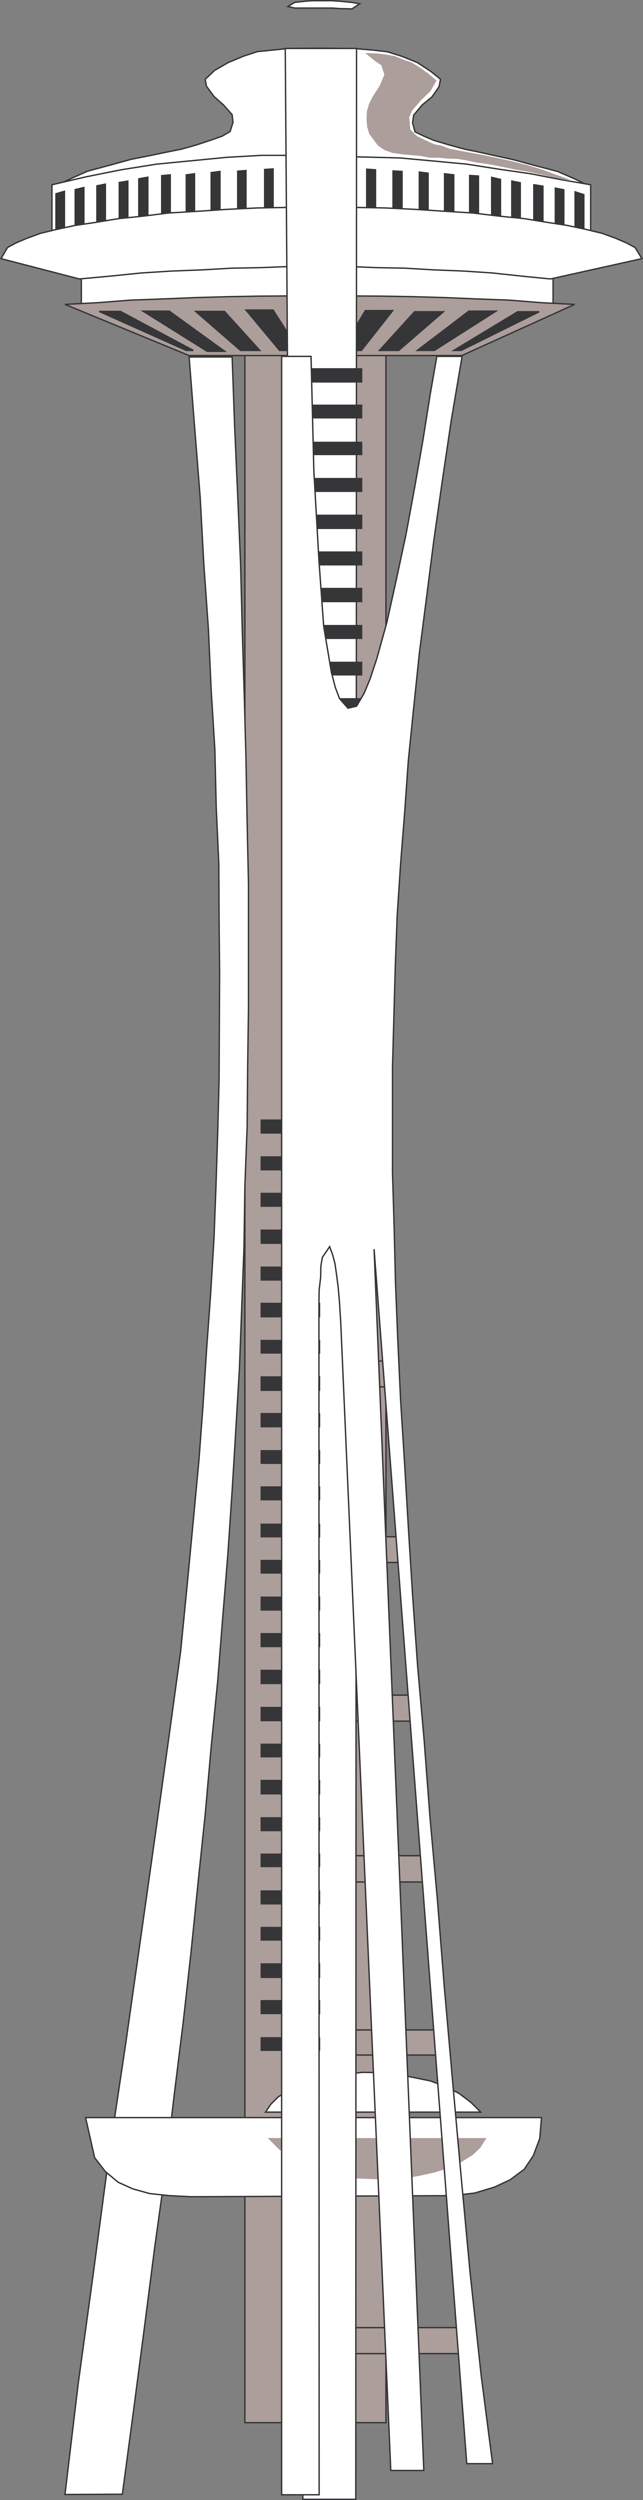
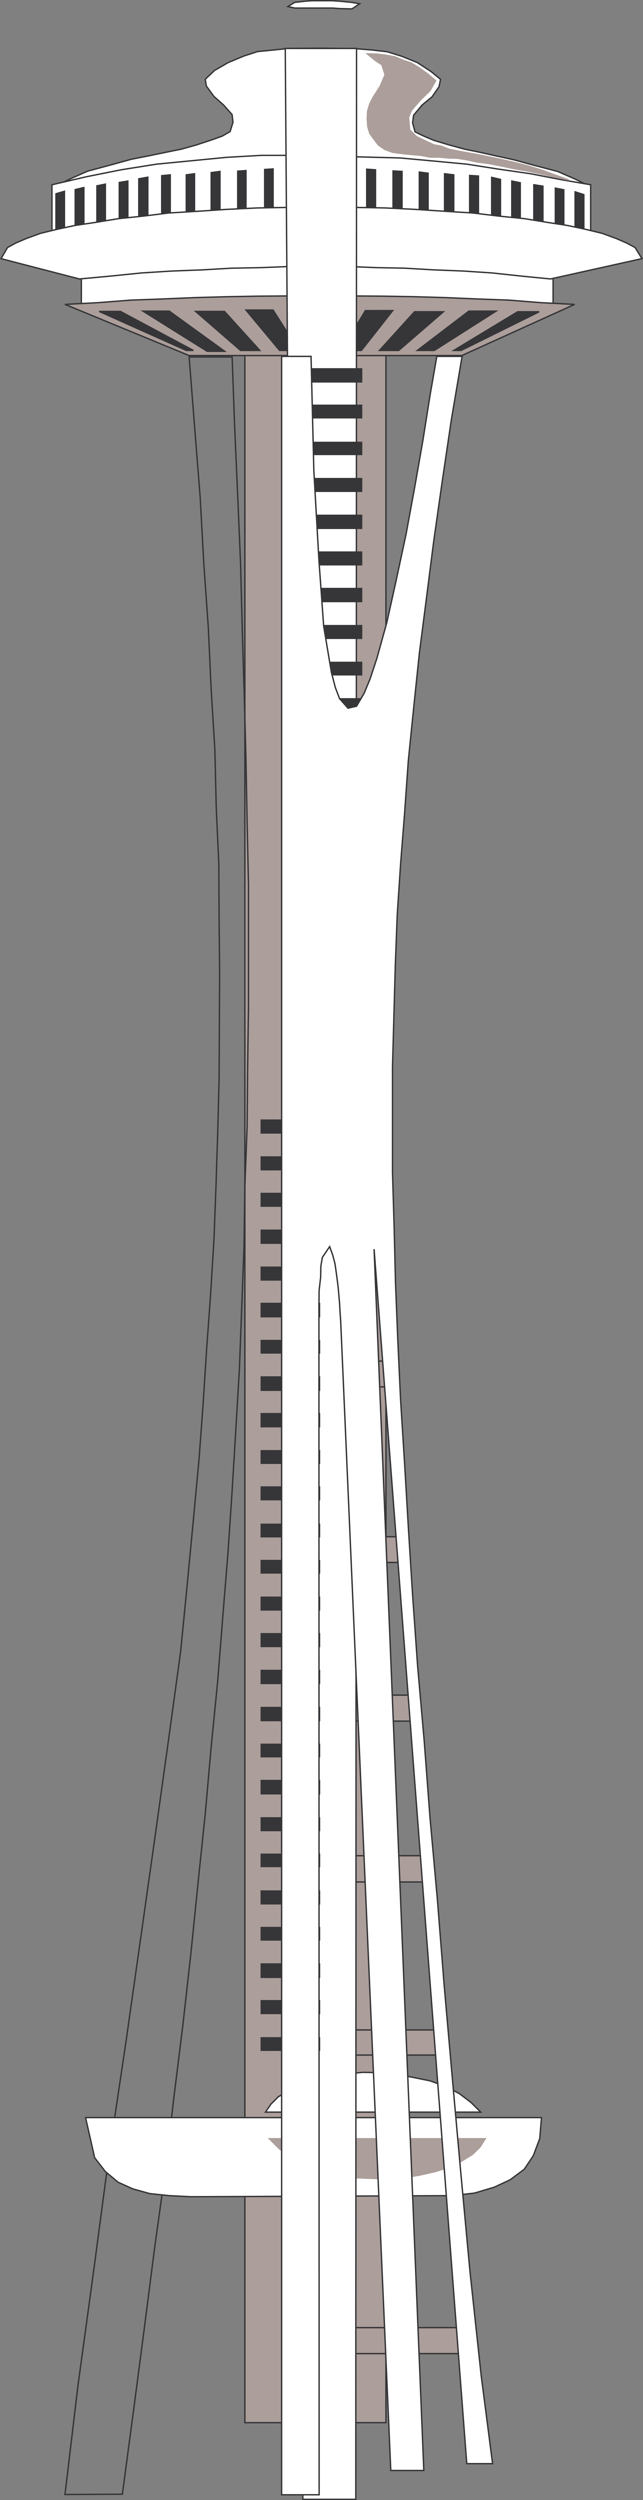
<svg xmlns="http://www.w3.org/2000/svg" width="36.82" height="143.158">
  <rect width="100%" height="100%" fill="#808080" stroke="none" />
  <path fill="#ac9e9a" d="M14.022 18.403H22.1v120.325h-8.078V18.403" />
  <path fill="none" stroke="#363639" stroke-width=".08" d="M14.022 18.403H22.1v120.325h-8.078zm0 0" />
-   <path fill="#fff" d="M10.83 20.442h2.462l.144 3.985.176 3.98.164 3.867.098 3.844.113 3.703.098 3.649.066 3.594.078 3.593v7.012l-.047 3.387-.03 3.445-.13 3.434-.05 3.464-.13 3.465-.132 3.516-.207 3.496-.211 3.5-.242 3.594-.293 3.61-.29 3.675-.374 3.773-.34 3.84-.407 3.899-.402 3.968-.453 4.063-.52 4.195-.503 4.309-.614 4.418-.586 4.566-.613 4.684-.648 4.855-3.286.016.747-6.266.886-6.476.875-6.59.973-6.512.894-6.297.84-5.945.758-5.441.649-4.743.375-3.808.355-3.735.324-3.468.227-3.063.21-3.27.227-3.124.192-3.157.117-3.078.098-3.058.078-3.012.03-6.09-.03-3.105-.016-3.145-.148-3.223-.078-3.336-.211-3.382-.16-3.516-.262-3.707-.207-3.805-.313-3.953-.32-4.094" />
  <path fill="none" stroke="#363639" stroke-width=".08" d="M10.83 20.442h2.462l.144 3.985.176 3.98.164 3.867.098 3.844.113 3.703.098 3.649.066 3.594.078 3.593v7.012l-.047 3.387-.03 3.445-.13 3.434-.05 3.464-.13 3.465-.132 3.516-.207 3.496-.211 3.5-.242 3.594-.293 3.61-.29 3.675-.374 3.773-.34 3.84-.407 3.899-.402 3.968-.453 4.063-.52 4.195-.503 4.309-.614 4.418-.586 4.566-.613 4.684-.648 4.855-3.286.016.747-6.266.886-6.476.875-6.59.973-6.512.894-6.297.84-5.945.758-5.441.649-4.743.375-3.808.355-3.735.324-3.468.227-3.063.21-3.27.227-3.124.192-3.157.117-3.078.098-3.058.078-3.012.03-6.09-.03-3.105-.016-3.145-.148-3.223-.079-3.336-.21-3.382-.16-3.516-.262-3.707-.207-3.805-.313-3.953zm0 0" />
  <path fill="#fff" d="M31.007 121.259H4.9l.52 2.297.613.793.734.613.84.379.973.27 1.113.117 1.23.062 14.981-.062 1.277-.149 1.133-.34.895-.418.808-.601.52-.778.37-.984.099-1.2" />
  <path fill="none" stroke="#363639" stroke-width=".08" d="M31.007 121.259H4.9l.52 2.297.613.793.734.613.84.379.973.27 1.113.117 1.23.062 14.981-.062 1.277-.149 1.133-.34.895-.418.808-.601.52-.778.37-.984zm0 0" />
  <path fill="#fff" d="M27.526 120.946H15.202l.309-.453.421-.422.614-.367.683-.324.82-.246.829-.227.922-.144.957-.094 1.02.012.968.097.992.196.887.18.894.324.778.402.68.516.55.55" />
  <path fill="none" stroke="#363639" stroke-width=".08" d="M27.526 120.946H15.202l.309-.453.421-.422.614-.367.683-.324.82-.246.829-.227.922-.144.957-.094 1.02.012.968.097.992.196.887.18.894.324.778.402.68.516zm0 0" />
  <path fill="#ac9e9a" d="M15.428 122.47h12.356l-.309.488-.422.406-.593.368-.715.359-.828.258-.856.195-.91.16-.988.067-1.016-.036-.972-.043-.973-.195-.84-.215-1.652-.71-.68-.5-.602-.602" />
  <path fill="none" stroke="#ac9e9a" stroke-width=".08" d="M15.428 122.47h12.356l-.309.488-.422.406-.593.368-.715.359-.828.258-.856.195-.91.16-.988.067-1.016-.036-.972-.043-.973-.195-.84-.215-1.652-.71-.68-.5zm0 0" />
  <path fill="#ac9e9a" d="M17.436 77.939h4.825v1.476h-4.825V77.94" />
  <path fill="none" stroke="#363639" stroke-width=".08" d="M17.436 77.939h4.825v1.476h-4.825zm0 0" />
  <path fill="#ac9e9a" d="M17.55 87.997h5.52v1.473h-5.52v-1.473" />
  <path fill="none" stroke="#363639" stroke-width=".08" d="M17.55 87.997h5.52v1.473h-5.52zm0 0" />
  <path fill="#ac9e9a" d="M17.694 97.067h6.074v1.489h-6.074v-1.489" />
  <path fill="none" stroke="#363639" stroke-width=".08" d="M17.694 97.067h6.074v1.489h-6.074zm0 0" />
  <path fill="#ac9e9a" d="M17.956 106.263h6.476v1.504h-6.476v-1.504" />
  <path fill="none" stroke="#363639" stroke-width=".08" d="M17.956 106.263h6.476v1.504h-6.476zm0 0" />
  <path fill="#ac9e9a" d="M17.971 116.24h7.461v1.437h-7.46v-1.438" />
  <path fill="none" stroke="#363639" stroke-width=".08" d="M17.971 116.24h7.461v1.437h-7.46zm0 0" />
  <path fill="#ac9e9a" d="M17.89 133.286h9.163v1.488H17.89v-1.488" />
  <path fill="none" stroke="#363639" stroke-width=".08" d="M17.89 133.286h9.163v1.488H17.89zm0 0" />
  <path fill="#fff" d="m4.659 15.923 1.719-.227 1.73-.242 1.735-.195 1.78-.094 1.798-.117 1.765-.066 1.75-.043 3.446.078 1.718.03 1.668.13 1.664.066 1.641.211 1.555.133 1.554.172 1.489.164v1.765H4.659v-1.765" />
  <path fill="none" stroke="#363639" stroke-width=".08" d="m4.659 15.923 1.719-.227 1.73-.242 1.735-.195 1.78-.094 1.798-.117 1.765-.066 1.75-.043 3.446.078 1.718.03 1.668.13 1.664.066 1.641.211 1.555.133 1.554.172 1.489.164v1.766H4.659Zm0 0" />
  <path fill="#fff" d="m18.425 10.696 15.43.012-.954-.469-.973-.422-1.359-.355-1.133-.309-1.035-.226-.926-.207-.875-.18-.886-.242-.864-.258-.582-.246-.5-.242-.144-.52.062-.437.485-.582.57-.469.402-.582.082-.422-.535-.437-.793-.52-.875-.355-.84-.262-.828-.098-.906-.074-.973-.02-1.05-.015-1.895.015-.906.094-.875.086-.793.258-.89.371-.782.453-.531.504.066.39.434.594.55.489.489.55.05.438-.164.531-.453.262-.632.226-.844.278-.856.242-.894.18-.938.195-1.05.207-1.118.309-1.375.37-.957.423-.972.472h15.336" />
  <path fill="none" stroke="#363639" stroke-width=".08" d="m18.425 10.696 15.43.012-.954-.469-.973-.422-1.359-.355-1.133-.309-1.035-.226-.926-.207-.875-.18-.886-.242-.864-.258-.582-.246-.5-.242-.144-.52.062-.437.485-.582.57-.469.402-.582.082-.422-.535-.437-.793-.52-.875-.355-.84-.262-.828-.098-.906-.074-.973-.02-1.05-.015-1.895.015-.906.094-.875.086-.793.258-.89.371-.782.453-.531.504.066.39.434.594.55.489.489.55.05.438-.164.531-.453.262-.632.227-.844.277-.856.242-.894.18-.938.195-1.05.207-1.118.309-1.375.37-.957.423-.972.472zm0 0" />
  <path fill="#fff" d="m2.975 10.58 1.946-.454 2.007-.402 2.04-.325 4.015-.39 1.992-.113h2.04l3.886.097 1.992.051 1.926.176 1.91.18 1.848.289 1.812.261 1.735.336 1.699.293v3.094H2.975v-3.094" />
  <path fill="none" stroke="#363639" stroke-width=".08" d="m2.975 10.58 1.946-.454 2.007-.402 2.04-.325 4.015-.39 1.992-.113h2.04l3.886.097 1.992.051 1.926.176 1.91.18 1.848.289 1.812.261 1.735.336 1.699.293v3.094H2.975Zm0 0" />
  <path fill="#363639" d="m3.206 11.095.484-.14V13.2h-.484v-2.105" />
  <path fill="none" stroke="#363639" stroke-width=".08" d="m3.206 11.095.484-.14V13.2h-.484zm0 0" />
  <path fill="#363639" d="m33.432 11.146-.5-.16v2.234h.5v-2.074" />
  <path fill="none" stroke="#363639" stroke-width=".08" d="m33.432 11.146-.5-.16v2.234h.5zm0 0" />
  <path fill="#363639" d="m4.307 10.857.496-.118v2.32h-.496v-2.202" />
  <path fill="none" stroke="#363639" stroke-width=".08" d="m4.307 10.857.496-.118v2.32h-.496zm0 0" />
  <path fill="#363639" d="m32.284 10.868-.484-.093v2.285h.484v-2.192" />
  <path fill="none" stroke="#363639" stroke-width=".08" d="m32.284 10.868-.484-.094v2.286h.484zm0 0" />
  <path fill="#363639" d="m5.55 10.642.484-.098v2.32H5.55v-2.222" />
  <path fill="none" stroke="#363639" stroke-width=".08" d="m5.55 10.642.484-.098v2.32H5.55zm0 0" />
  <path fill="#363639" d="m31.089 10.661-.52-.082v2.297h.52v-2.215" />
  <path fill="none" stroke="#363639" stroke-width=".08" d="m31.089 10.661-.52-.082v2.297h.52zm0 0" />
  <path fill="#363639" d="m6.83 10.45.49-.082v2.301h-.49V10.45" />
  <path fill="none" stroke="#363639" stroke-width=".08" d="m6.83 10.45.49-.082v2.301h-.49zm0 0" />
  <path fill="#363639" d="m29.792 10.466-.485-.098v2.317h.485v-2.22" />
  <path fill="none" stroke="#363639" stroke-width=".08" d="m29.792 10.466-.485-.098v2.317h.485zm0 0" />
  <path fill="#363639" d="m7.948 10.24.516-.094v2.363h-.516v-2.27" />
  <path fill="none" stroke="#363639" stroke-width=".08" d="m7.948 10.24.516-.094v2.363h-.516zm0 0" />
  <path fill="#363639" d="m28.659 10.274-.504-.117v2.364h.504v-2.247" />
  <path fill="none" stroke="#363639" stroke-width=".08" d="m28.659 10.274-.504-.117v2.364h.504zm0 0" />
  <path fill="#363639" d="m9.26 10.06.489-.047v2.363H9.26V10.06" />
  <path fill="none" stroke="#363639" stroke-width=".08" d="m9.26 10.06.489-.047v2.363H9.26zm0 0" />
  <path fill="#363639" d="m27.397 10.08-.504-.032v2.379h.504v-2.348" />
  <path fill="none" stroke="#363639" stroke-width=".08" d="m27.397 10.08-.504-.032v2.379h.504zm0 0" />
  <path fill="#363639" d="m10.667 10.013.472-.063v2.282h-.472v-2.22" />
  <path fill="none" stroke="#363639" stroke-width=".08" d="m10.667 10.013.472-.063v2.282h-.472zm0 0" />
  <path fill="#363639" d="m25.983 10.013-.527-.063v2.282h.527v-2.22" />
  <path fill="none" stroke="#363639" stroke-width=".08" d="m25.983 10.013-.527-.063v2.282h.527zm0 0" />
  <path fill="#363639" d="m12.093 9.884.503-.067v2.317h-.503v-2.25" />
  <path fill="none" stroke="#363639" stroke-width=".08" d="m12.093 9.884.503-.067v2.317h-.503zm0 0" />
  <path fill="#363639" d="m24.514 9.919-.503-.066v2.312h.503V9.92" />
  <path fill="none" stroke="#363639" stroke-width=".08" d="m24.514 9.919-.503-.066v2.312h.503zm0 0" />
  <path fill="#363639" d="m13.612 9.802.473-.035v2.32h-.473V9.802" />
  <path fill="none" stroke="#363639" stroke-width=".08" d="m13.612 9.802.473-.035v2.32h-.473zm0 0" />
  <path fill="#363639" d="m23.022 9.817-.515-.027v2.31h.515V9.817" />
  <path fill="none" stroke="#363639" stroke-width=".08" d="m23.022 9.817-.515-.027v2.31h.515zm0 0" />
  <path fill="#363639" d="m15.155 9.704.484-.031v2.316h-.484V9.704" />
  <path fill="none" stroke="#363639" stroke-width=".08" d="m15.155 9.704.484-.031v2.316h-.484zm0 0" />
  <path fill="#363639" d="m21.503 9.724-.504-.036v2.317h.504V9.724" />
  <path fill="none" stroke="#363639" stroke-width=".08" d="m21.503 9.724-.504-.035v2.316h.504zm0 0" />
  <path fill="#363639" d="M16.71 9.657h.453v2.301h-.453v-2.3" />
  <path fill="none" stroke="#363639" stroke-width=".08" d="M16.71 9.657h.453v2.301h-.453zm0 0" />
  <path fill="#363639" d="M18.136 9.673h.398v2.316h-.398V9.673" />
  <path fill="none" stroke="#363639" stroke-width=".08" d="M18.136 9.673h.398v2.316h-.398zm0 0" />
  <path fill="#363639" d="M19.444 9.673h.484v2.316h-.484V9.673" />
  <path fill="none" stroke="#363639" stroke-width=".08" d="M19.444 9.673h.484v2.316h-.484zm0 0" />
  <path fill="#fff" d="M18.374 11.876h1.863l1.816.031 1.715.082 1.715.11 1.59.097 1.504.18 1.457.145 1.312.214 1.149.176 1.066.227.926.226.793.29.602.261.484.258.39.637-5.234 1.164-1.664-.164-1.672-.18-1.664-.11-1.672-.066-1.664-.098-1.636-.03-1.653-.067h-3.285l-1.652.066-1.703.031-1.684.098-1.75.067-1.727.109-1.77.18-1.78.164L.06 14.81l.371-.637.473-.258.617-.262.79-.289.925-.226 1.05-.227 1.184-.176 1.309-.214 1.41-.145 1.473-.18 1.652-.097 1.668-.11 1.766-.082 1.812-.031h1.813" />
  <path fill="none" stroke="#363639" stroke-width=".08" d="M18.374 11.876h1.863l1.816.031 1.715.082 1.715.11 1.59.097 1.504.18 1.457.145 1.312.214 1.149.176 1.066.227.926.226.793.29.602.261.484.258.39.637-5.234 1.164-1.664-.164-1.672-.18-1.664-.11-1.672-.066-1.664-.097-1.636-.032-1.653-.066h-3.285l-1.652.066-1.703.032-1.684.097-1.75.067-1.727.109-1.77.18-1.78.164L.06 14.81l.371-.637.473-.258.617-.262.79-.289.925-.226 1.05-.227 1.184-.176 1.309-.214 1.41-.145 1.473-.18 1.652-.097 1.668-.11 1.766-.082 1.812-.031zm0 0" />
  <path fill="#ac9e9a" d="m3.721 17.43 1.864-.097 1.894-.148 1.844-.067 1.863-.078L13 16.99l1.781-.032 1.8-.012 1.794-.066 1.734.066 1.766.012 1.812.031 1.797.051 1.828.078 1.832.067 1.864.148 1.894.098-6.46 2.93H10.83l-7.11-2.93" />
  <path fill="none" stroke="#363639" stroke-width=".08" d="m3.721 17.43 1.864-.097 1.894-.148 1.844-.067 1.863-.078L13 16.99l1.781-.032 1.8-.012 1.794-.066 1.734.066 1.766.012 1.812.031 1.797.051 1.828.078 1.832.067 1.864.148 1.894.098-6.46 2.93H10.83zm0 0" />
  <path fill="#363639" d="m5.678 17.833 4.989 2.234h.406l-4.176-2.234H5.678" />
  <path fill="none" stroke="#363639" stroke-width=".08" d="m5.678 17.833 4.989 2.234h.406l-4.176-2.234zm0 0" />
  <path fill="#363639" d="m30.874 17.853-4.469 2.214h-.422l3.66-2.214h1.23" />
  <path fill="none" stroke="#363639" stroke-width=".08" d="m30.874 17.853-4.469 2.214h-.422l3.66-2.214zm0 0" />
  <path fill="#363639" d="m8.19 17.817 3.676 2.301h1.004l-3.176-2.3H8.19" />
  <path fill="none" stroke="#363639" stroke-width=".08" d="m8.19 17.817 3.676 2.301h1.004l-3.176-2.3zm0 0" />
  <path fill="#363639" d="m28.401 17.817-3.531 2.25h-.973l2.95-2.25H28.4" />
  <path fill="none" stroke="#363639" stroke-width=".08" d="m28.401 17.817-3.531 2.25h-.973l2.95-2.25zm0 0" />
  <path fill="#363639" d="m11.202 17.833 2.574 2.234h1.102l-2.024-2.234h-1.652" />
  <path fill="none" stroke="#363639" stroke-width=".08" d="m11.202 17.833 2.574 2.234h1.102l-2.024-2.234zm0 0" />
  <path fill="#363639" d="m25.39 17.853-2.56 2.214h-1.1l2.007-2.214h1.652" />
  <path fill="none" stroke="#363639" stroke-width=".08" d="m25.39 17.853-2.56 2.214h-1.1l2.007-2.214zm0 0" />
  <path fill="#363639" d="m14.085 17.755 1.926 2.312h1.101l-1.473-2.312h-1.554" />
  <path fill="none" stroke="#363639" stroke-width=".08" d="m14.085 17.755 1.926 2.312h1.101l-1.473-2.312zm0 0" />
  <path fill="#363639" d="m22.487 17.786-1.793 2.281h-1.137l1.364-2.28h1.566" />
  <path fill="none" stroke="#363639" stroke-width=".08" d="m22.487 17.786-1.793 2.281h-1.137l1.364-2.28zm0 0" />
  <path fill="#363639" d="m19.33 17.786-.612 2.281h-.864l-.625-2.312 2.102.031" />
  <path fill="none" stroke="#363639" stroke-width=".08" d="m19.33 17.786-.612 2.281h-.864l-.625-2.312zm0 0" />
  <path fill="#ac9e9a" d="m21.03 3.083.55.016.52.062.516.098.473.195.468.16.454.278.453.324.484.402-.324.57-.551.532-.516.601-.164.403.067.715.386.386.649.309.355.164.422.078.406.164.793.16.926.164.938.192.972.215.907.226.875.27.66.246.828.293-.926-.196-.691-.16-.746-.16-.778-.133-.746-.16-.699-.133-.68-.093-.55-.118-.583-.097-.53-.012-.505-.05h-.52l-.5-.098-.534-.047-.52-.051-.582-.078-.453-.164-.371-.258-.485-.649-.117-.406-.03-.402.019-.473.128-.422.176-.355.422-.66.277-.649-.18-.57-.359-.238-.484-.391" />
  <path fill="none" stroke="#ac9e9a" stroke-width=".08" d="m21.03 3.083.55.016.52.062.516.098.473.195.468.16.454.278.453.324.484.402-.324.57-.551.532-.516.601-.164.403.067.715.386.386.649.309.355.164.422.078.406.164.793.16.926.164.938.192.972.215.907.226.875.27.66.246.828.293-.926-.196-.691-.16-.746-.16-.778-.133-.746-.16-.699-.133-.68-.093-.55-.118-.583-.097-.53-.012-.505-.05h-.52l-.5-.098-.534-.047-.52-.051-.582-.078-.453-.164-.371-.258-.485-.649-.117-.406-.031-.402.02-.473.128-.422.176-.355.422-.66.277-.649-.18-.57-.359-.238zm0 0" />
  <path fill="#fff" d="M20.417 2.774h-4.082l1.008 140.344h3.03l.044-140.344" />
  <path fill="none" stroke="#363639" stroke-width=".08" d="M20.417 2.774h-4.082l1.008 140.344h3.03zm0 0" />
  <path fill="#fff" d="M18.651.04h.371l.453.031.68.067.441.078-.441.293-.68-.016-.433-.031h-2.156l-.403-.086.387-.238.586-.067.387-.03h.808" />
  <path fill="none" stroke="#363639" stroke-width=".08" d="M18.651.04h.371l.453.031.68.067.441.078-.441.293-.68-.016-.433-.031h-2.156l-.403-.086.387-.238.586-.067.387-.03zm0 0" />
  <path fill="#363639" d="M14.96 64.142h3.336v.734H14.96v-.734" />
  <path fill="none" stroke="#363639" stroke-width=".08" d="M14.96 64.142h3.336v.734H14.96zm0 0" />
  <path fill="#363639" d="M14.96 66.251h3.336v.73H14.96v-.73" />
  <path fill="none" stroke="#363639" stroke-width=".08" d="M14.96 66.251h3.336v.73H14.96zm0 0" />
  <path fill="#363639" d="M14.96 68.34h3.336v.727H14.96v-.726" />
  <path fill="none" stroke="#363639" stroke-width=".08" d="M14.96 68.34h3.336v.727H14.96zm0 0" />
  <path fill="#363639" d="M14.96 70.446h3.336v.743H14.96v-.743" />
  <path fill="none" stroke="#363639" stroke-width=".08" d="M14.96 70.446h3.336v.743H14.96zm0 0" />
  <path fill="#363639" d="M14.96 72.564h3.336v.73H14.96v-.73" />
  <path fill="none" stroke="#363639" stroke-width=".08" d="M14.96 72.564h3.336v.73H14.96zm0 0" />
  <path fill="#363639" d="M14.96 74.638h3.336v.761H14.96v-.761" />
  <path fill="none" stroke="#363639" stroke-width=".08" d="M14.96 74.638h3.336v.761H14.96zm0 0" />
  <path fill="#363639" d="M14.96 76.763h3.336v.71H14.96v-.71" />
  <path fill="none" stroke="#363639" stroke-width=".08" d="M14.96 76.763h3.336v.71H14.96zm0 0" />
  <path fill="#363639" d="M14.96 78.849h3.336v.761H14.96v-.761" />
  <path fill="none" stroke="#363639" stroke-width=".08" d="M14.96 78.849h3.336v.761H14.96zm0 0" />
  <path fill="#363639" d="M14.96 80.95h3.336v.746H14.96v-.746" />
  <path fill="none" stroke="#363639" stroke-width=".08" d="M14.96 80.95h3.336v.746H14.96zm0 0" />
  <path fill="#363639" d="M14.96 83.075h3.336v.715H14.96v-.715" />
  <path fill="none" stroke="#363639" stroke-width=".08" d="M14.96 83.075h3.336v.715H14.96zm0 0" />
  <path fill="#363639" d="M14.96 85.15h3.336v.726H14.96v-.727" />
  <path fill="none" stroke="#363639" stroke-width=".08" d="M14.96 85.15h3.336v.726H14.96zm0 0" />
  <path fill="#363639" d="M14.96 87.286h3.336v.711H14.96v-.71" />
  <path fill="none" stroke="#363639" stroke-width=".08" d="M14.96 87.286h3.336v.711H14.96zm0 0" />
  <path fill="#363639" d="M14.96 89.36h3.336v.711H14.96v-.71" />
  <path fill="none" stroke="#363639" stroke-width=".08" d="M14.96 89.36h3.336v.711H14.96zm0 0" />
  <path fill="#363639" d="M14.96 91.462h3.336v.727H14.96v-.727" />
  <path fill="none" stroke="#363639" stroke-width=".08" d="M14.96 91.462h3.336v.727H14.96zm0 0" />
  <path fill="#363639" d="M14.96 93.552h3.336v.73H14.96v-.73" />
  <path fill="none" stroke="#363639" stroke-width=".08" d="M14.96 93.552h3.336v.73H14.96zm0 0" />
  <path fill="#363639" d="M14.96 95.653h3.336v.746H14.96v-.746" />
  <path fill="none" stroke="#363639" stroke-width=".08" d="M14.96 95.653h3.336v.746H14.96zm0 0" />
  <path fill="#363639" d="M14.96 97.778h3.336v.746H14.96v-.746" />
  <path fill="none" stroke="#363639" stroke-width=".08" d="M14.96 97.778h3.336v.746H14.96zm0 0" />
  <path fill="#363639" d="M14.96 99.884h3.336v.71H14.96v-.71" />
  <path fill="none" stroke="#363639" stroke-width=".08" d="M14.96 99.884h3.336v.71H14.96zm0 0" />
  <path fill="#363639" d="M14.96 101.958h3.336v.758H14.96v-.758" />
  <path fill="none" stroke="#363639" stroke-width=".08" d="M14.96 101.958h3.336v.758H14.96zm0 0" />
  <path fill="#363639" d="M14.96 104.095h3.336v.726H14.96v-.726" />
  <path fill="none" stroke="#363639" stroke-width=".08" d="M14.96 104.095h3.336v.726H14.96zm0 0" />
  <path fill="#363639" d="M14.96 106.18h3.336v.7H14.96v-.7" />
  <path fill="none" stroke="#363639" stroke-width=".08" d="M14.96 106.18h3.336v.7H14.96zm0 0" />
  <path fill="#363639" d="M14.96 108.286h3.336v.73H14.96v-.73" />
  <path fill="none" stroke="#363639" stroke-width=".08" d="M14.96 108.286h3.336v.73H14.96zm0 0" />
  <path fill="#363639" d="M14.96 110.376h3.336v.711H14.96v-.711" />
  <path fill="none" stroke="#363639" stroke-width=".08" d="M14.96 110.376h3.336v.711H14.96zm0 0" />
  <path fill="#363639" d="M14.96 112.462h3.336v.766H14.96v-.766" />
  <path fill="none" stroke="#363639" stroke-width=".08" d="M14.96 112.462h3.336v.766H14.96zm0 0" />
  <path fill="#363639" d="M14.96 114.567h3.336v.73H14.96v-.73" />
  <path fill="none" stroke="#363639" stroke-width=".08" d="M14.96 114.567h3.336v.73H14.96zm0 0" />
  <path fill="#363639" d="M14.96 116.692h3.336v.711H14.96v-.71" />
  <path fill="none" stroke="#363639" stroke-width=".08" d="M14.96 116.692h3.336v.711H14.96zm0 0" />
  <path fill="#363639" d="M17.39 21.122h3.316v.746h-3.317v-.746" />
  <path fill="none" stroke="#363639" stroke-width=".08" d="M17.39 21.122h3.316v.746h-3.317zm0 0" />
  <path fill="#363639" d="M17.39 23.208h3.316v.715h-3.317v-.715" />
  <path fill="none" stroke="#363639" stroke-width=".08" d="M17.39 23.208h3.316v.715h-3.317zm0 0" />
  <path fill="#363639" d="M17.39 25.333h3.316v.691h-3.317v-.69" />
  <path fill="none" stroke="#363639" stroke-width=".08" d="M17.39 25.333h3.316v.691h-3.317zm0 0" />
  <path fill="#363639" d="M17.39 27.407h3.316v.727h-3.317v-.727" />
  <path fill="none" stroke="#363639" stroke-width=".08" d="M17.39 27.407h3.316v.727h-3.317zm0 0" />
  <path fill="#363639" d="M17.39 29.509h3.316v.746h-3.317v-.746" />
  <path fill="none" stroke="#363639" stroke-width=".08" d="M17.39 29.509h3.316v.746h-3.317zm0 0" />
  <path fill="#363639" d="M17.39 31.614h3.316v.727h-3.317v-.727" />
  <path fill="none" stroke="#363639" stroke-width=".08" d="M17.39 31.614h3.316v.727h-3.317zm0 0" />
  <path fill="#363639" d="M17.39 33.7h3.316v.746h-3.317V33.7" />
  <path fill="none" stroke="#363639" stroke-width=".08" d="M17.39 33.7h3.316v.746h-3.317zm0 0" />
  <path fill="#363639" d="M17.39 35.825h3.316v.727h-3.317v-.727" />
  <path fill="none" stroke="#363639" stroke-width=".08" d="M17.39 35.825h3.316v.727h-3.317zm0 0" />
  <path fill="#363639" d="M17.39 37.93h3.316v.712h-3.317v-.711" />
  <path fill="none" stroke="#363639" stroke-width=".08" d="M17.39 37.93h3.316v.712h-3.317zm0 0" />
  <path fill="#363639" d="M17.39 40.017h3.316v.73h-3.317v-.73" />
  <path fill="none" stroke="#363639" stroke-width=".08" d="M17.39 40.017h3.316v.73h-3.317zm0 0" />
  <path fill="#fff" d="M16.128 20.407h1.683l.16 6.543.293 5.153.27 3.754.441 2.636.227.875.242.637.484.547.489-.113.437-.747.336-.808.39-1.18.571-2.058.531-2.395.57-2.66.5-2.719.47-2.687.402-2.54.39-2.238h1.446l-.617 3.645-.52 3.515-.484 3.399-.422 3.305-.406 3.156-.325 3.125-.304 2.996-.215 3.027-.227 2.883-.195 2.95-.11 2.894-.081 2.949-.079 2.848v6.043l.094 3.14.078 3.176.133 3.316.16 3.418.227 3.598.215 3.656.242 3.868.289 4.082.375 4.261.336 4.438.422 4.676.386 4.89.457 5.2.485 5.421.535 5.766.648 6.012.649 5.015h-1.477l-5.308-69.547 2.847 69.938h-1.89L19.51 75.692l-.035-.539-.03-.53-.079-.907-.098-.762-.085-.597-.13-.489-.175-.484-.418.617-.086.5-.012.633-.086.746-.011.84v1.004l.011 67.133h-2.148V20.407" />
  <path fill="none" stroke="#363639" stroke-width=".08" d="M16.128 20.407h1.683l.16 6.543.293 5.153.27 3.754.441 2.636.227.875.242.637.484.547.489-.113.437-.747.336-.808.39-1.18.571-2.058.531-2.395.57-2.66.5-2.719.47-2.687.402-2.54.39-2.238h1.446l-.617 3.645-.52 3.515-.484 3.399-.422 3.305-.406 3.156-.325 3.125-.304 2.996-.215 3.027-.227 2.883-.195 2.95-.11 2.894-.082 2.949-.078 2.848v6.043l.094 3.14.078 3.176.133 3.316.16 3.418.227 3.598.215 3.656.242 3.868.289 4.082.375 4.261.336 4.438.422 4.676.386 4.89.457 5.2.485 5.421.535 5.766.648 6.012.649 5.015h-1.477l-5.308-69.547 2.847 69.938h-1.89L19.51 75.692l-.036-.539-.03-.53-.079-.907-.098-.762-.086-.597-.129-.489-.175-.484-.418.617-.086.5-.012.633-.086.746-.012.84v1.004l.012 67.133h-2.148zm0 0" />
</svg>